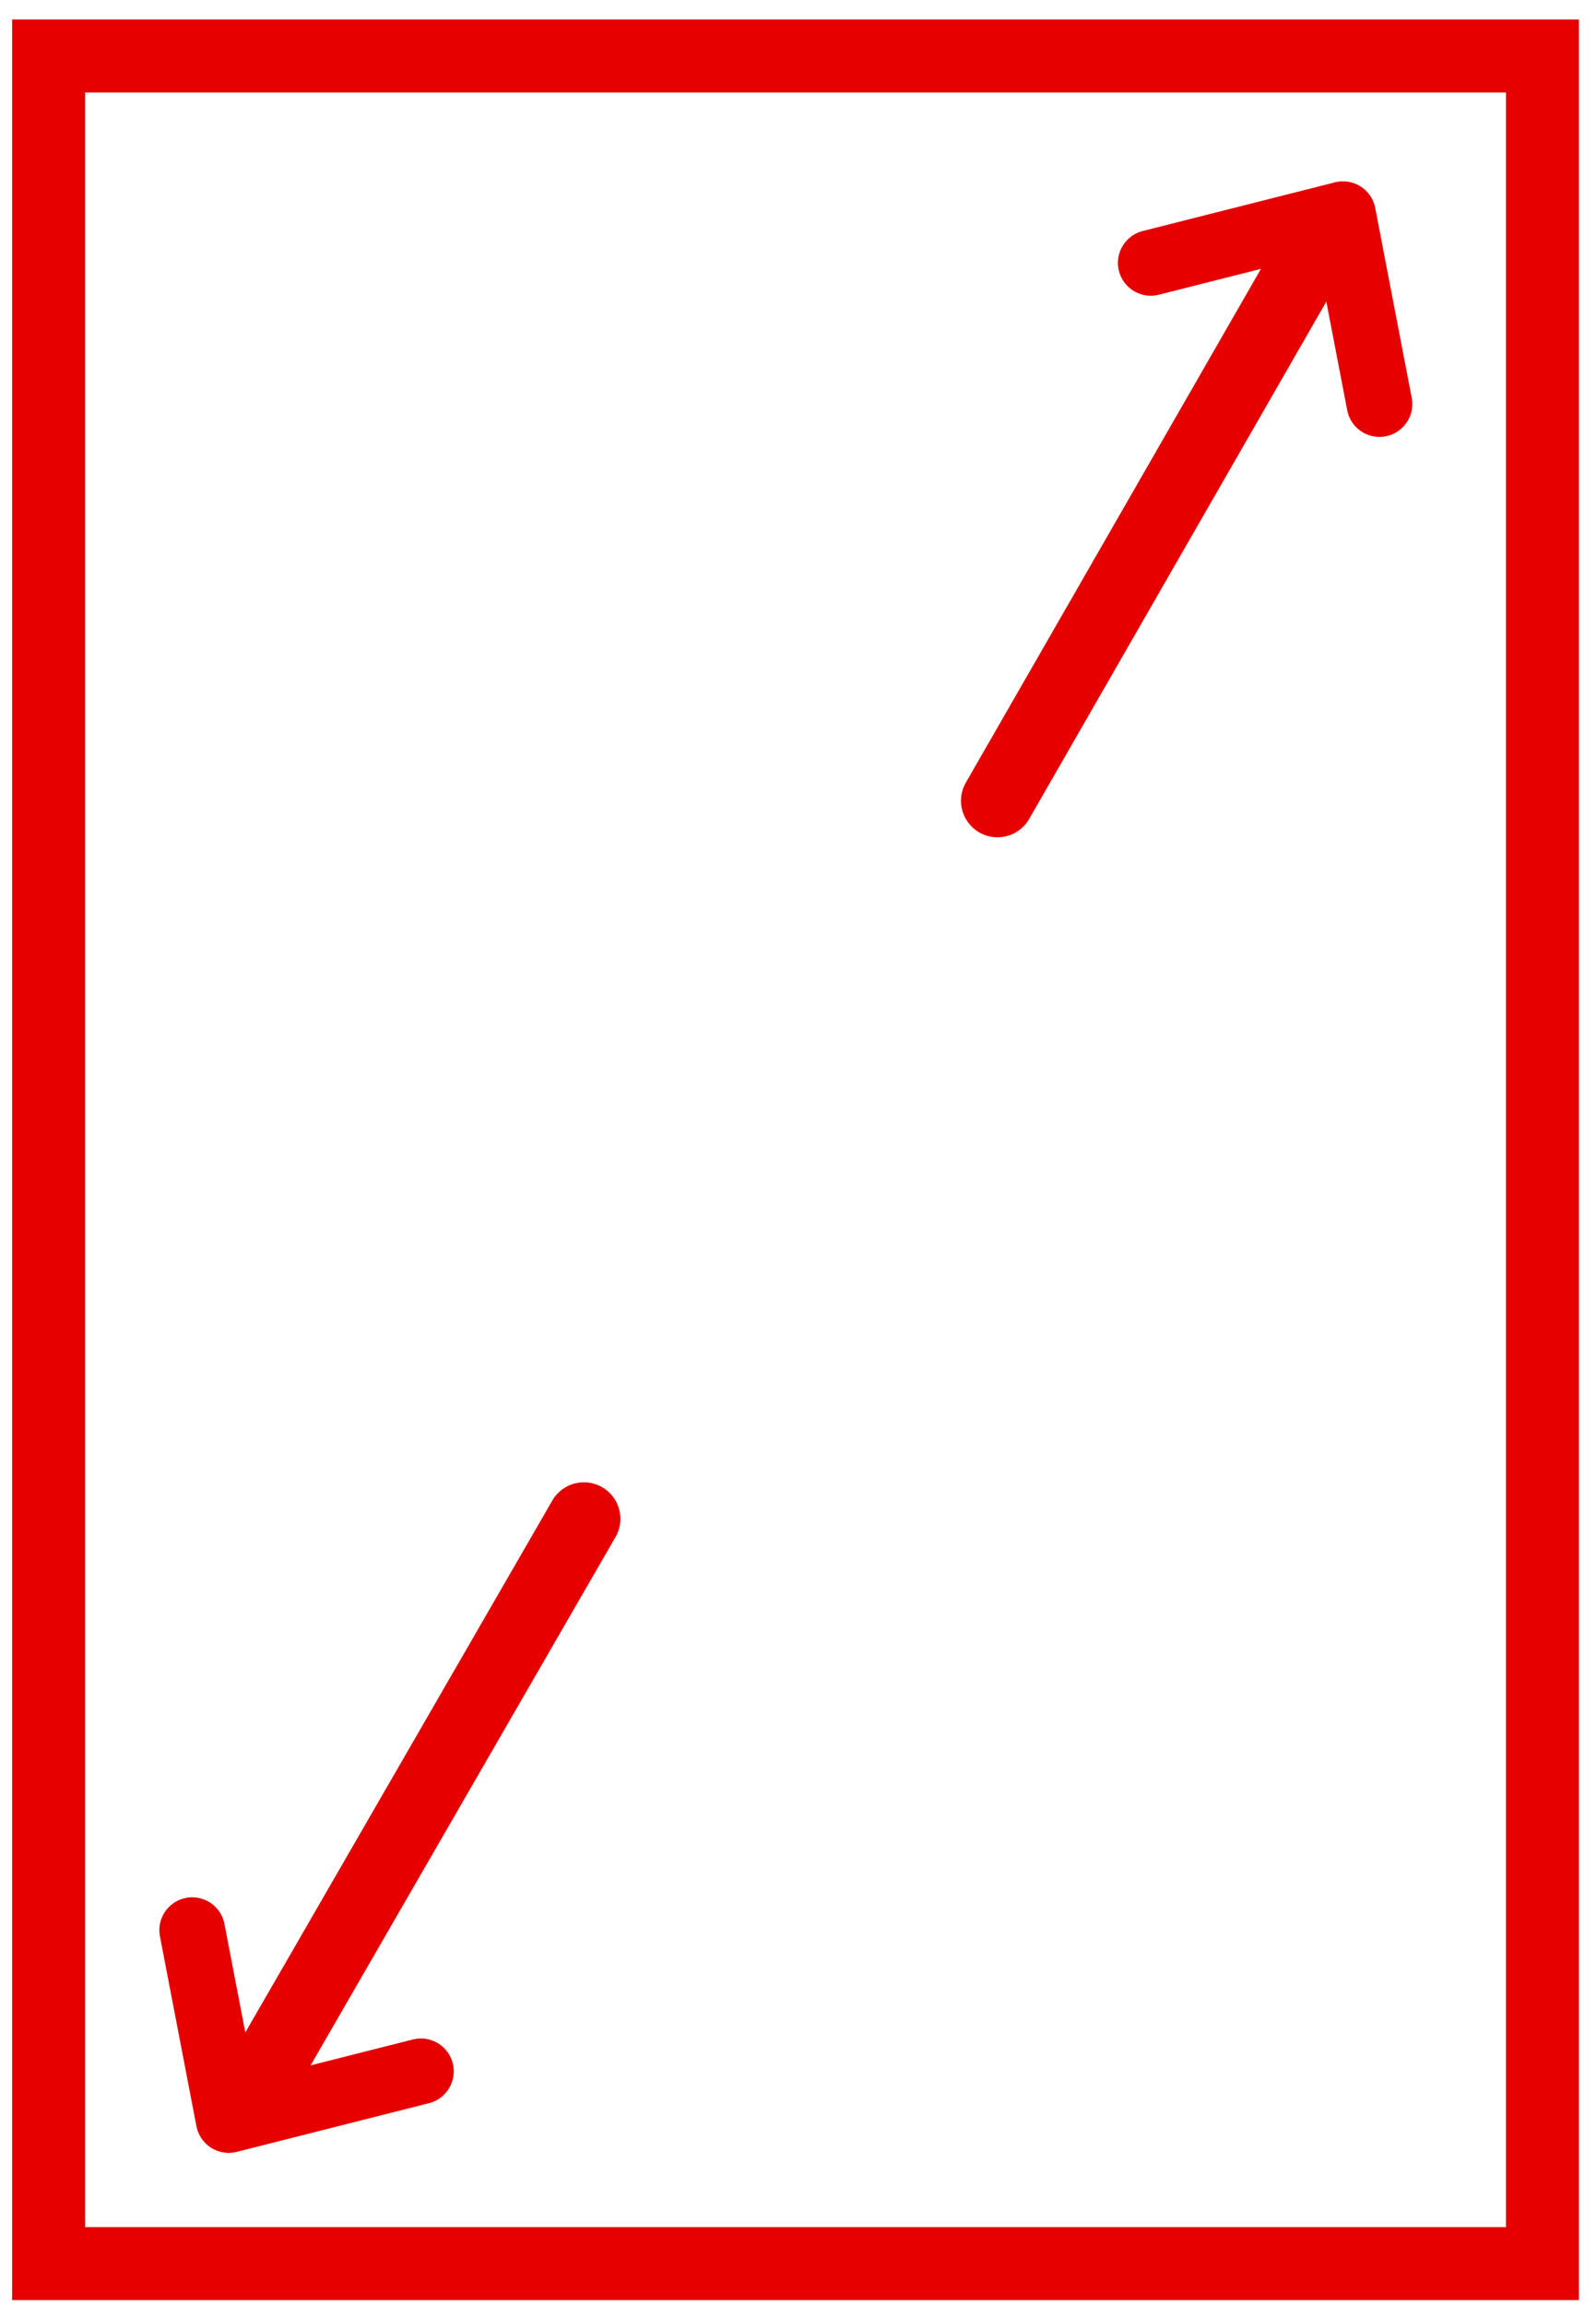
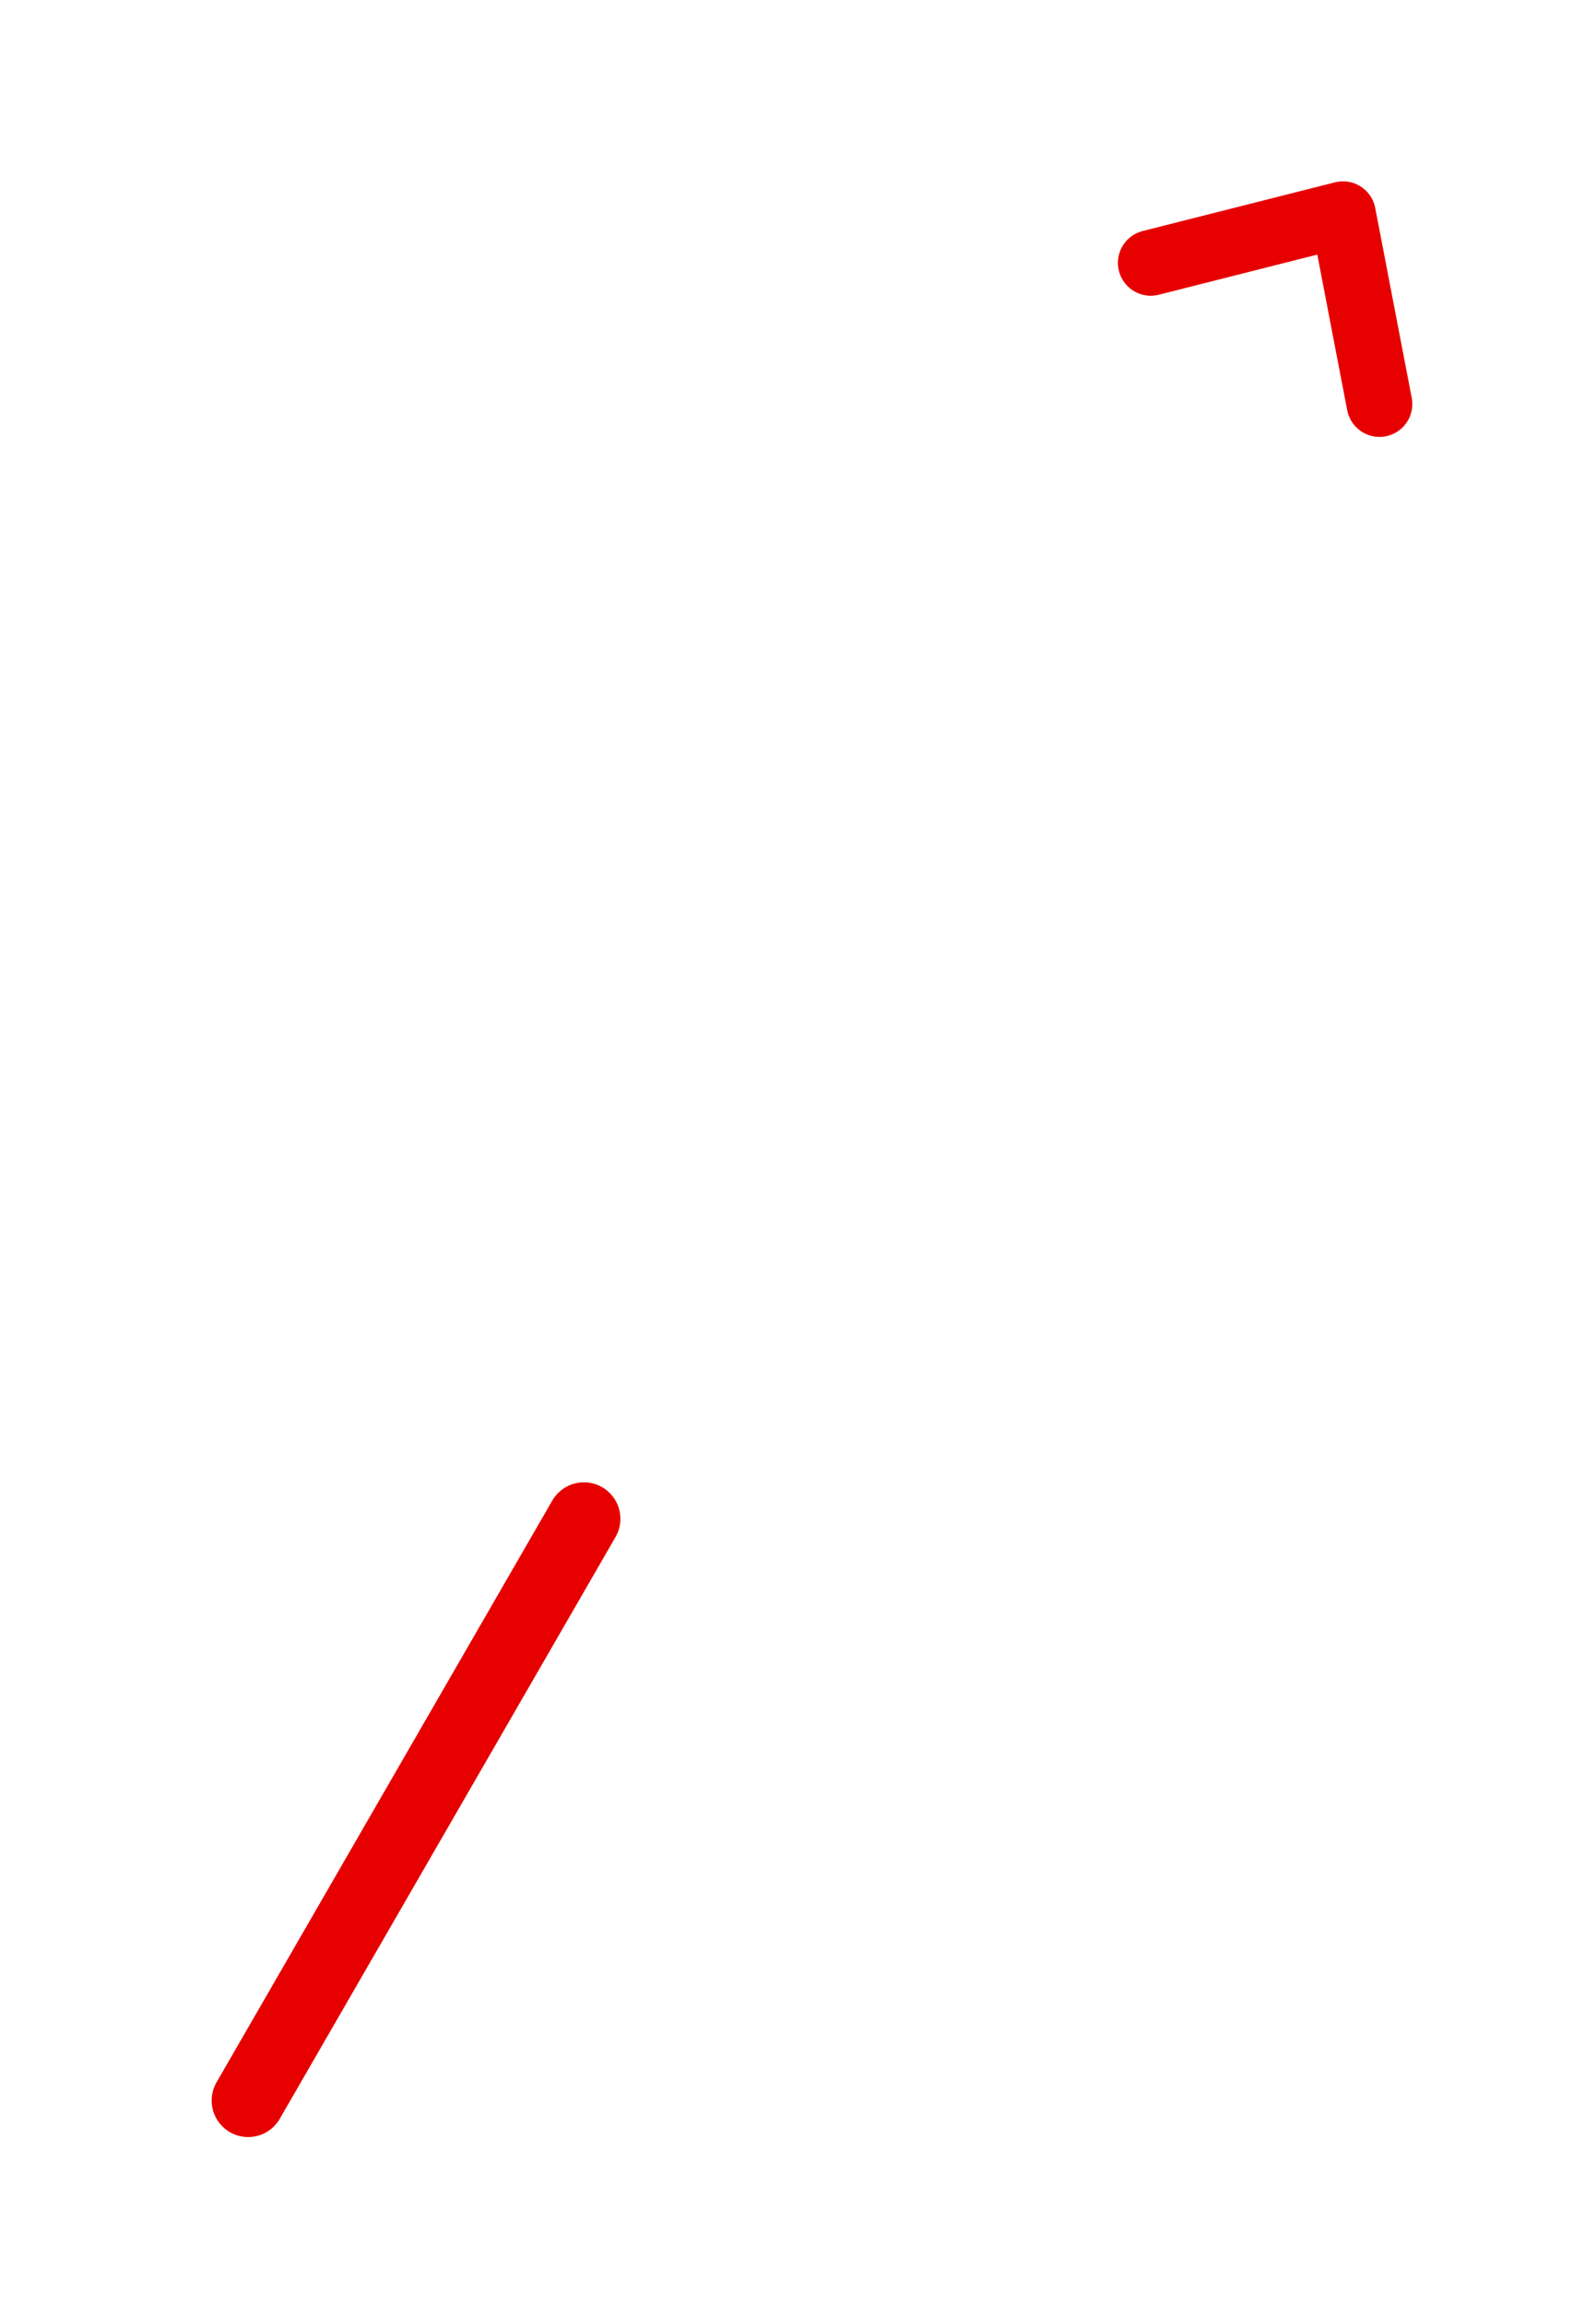
<svg xmlns="http://www.w3.org/2000/svg" version="1.1" x="0" y="0" width="65.6" height="94.7" viewBox="0 0 65.6 94.7" enable-background="new 0 0 65.625 94.667" xml:space="preserve">
-   <rect x="2" y="2.3" fill="none" stroke="#E60000" stroke-width="3" stroke-miterlimit="10" width="61.4" height="90.7" />
-   <line fill="none" stroke="#E60000" stroke-width="3" stroke-linecap="round" stroke-linejoin="round" stroke-miterlimit="10" x1="41" y1="32.9" x2="53.7" y2="10.8" />
  <line fill="none" stroke="#E60000" stroke-width="3" stroke-linecap="round" stroke-linejoin="round" stroke-miterlimit="10" x1="10.2" y1="86.3" x2="24" y2="62.4" />
  <polyline fill="none" stroke="#E60000" stroke-width="2.7" stroke-linecap="round" stroke-linejoin="round" stroke-miterlimit="10" points=" 47.3 10.8 55.2 8.8 56.7 16.6 " />
-   <polyline fill="none" stroke="#E60000" stroke-width="2.7" stroke-linecap="round" stroke-linejoin="round" stroke-miterlimit="10" points=" 17.3 85.1 9.4 87.1 7.9 79.3 " />
</svg>